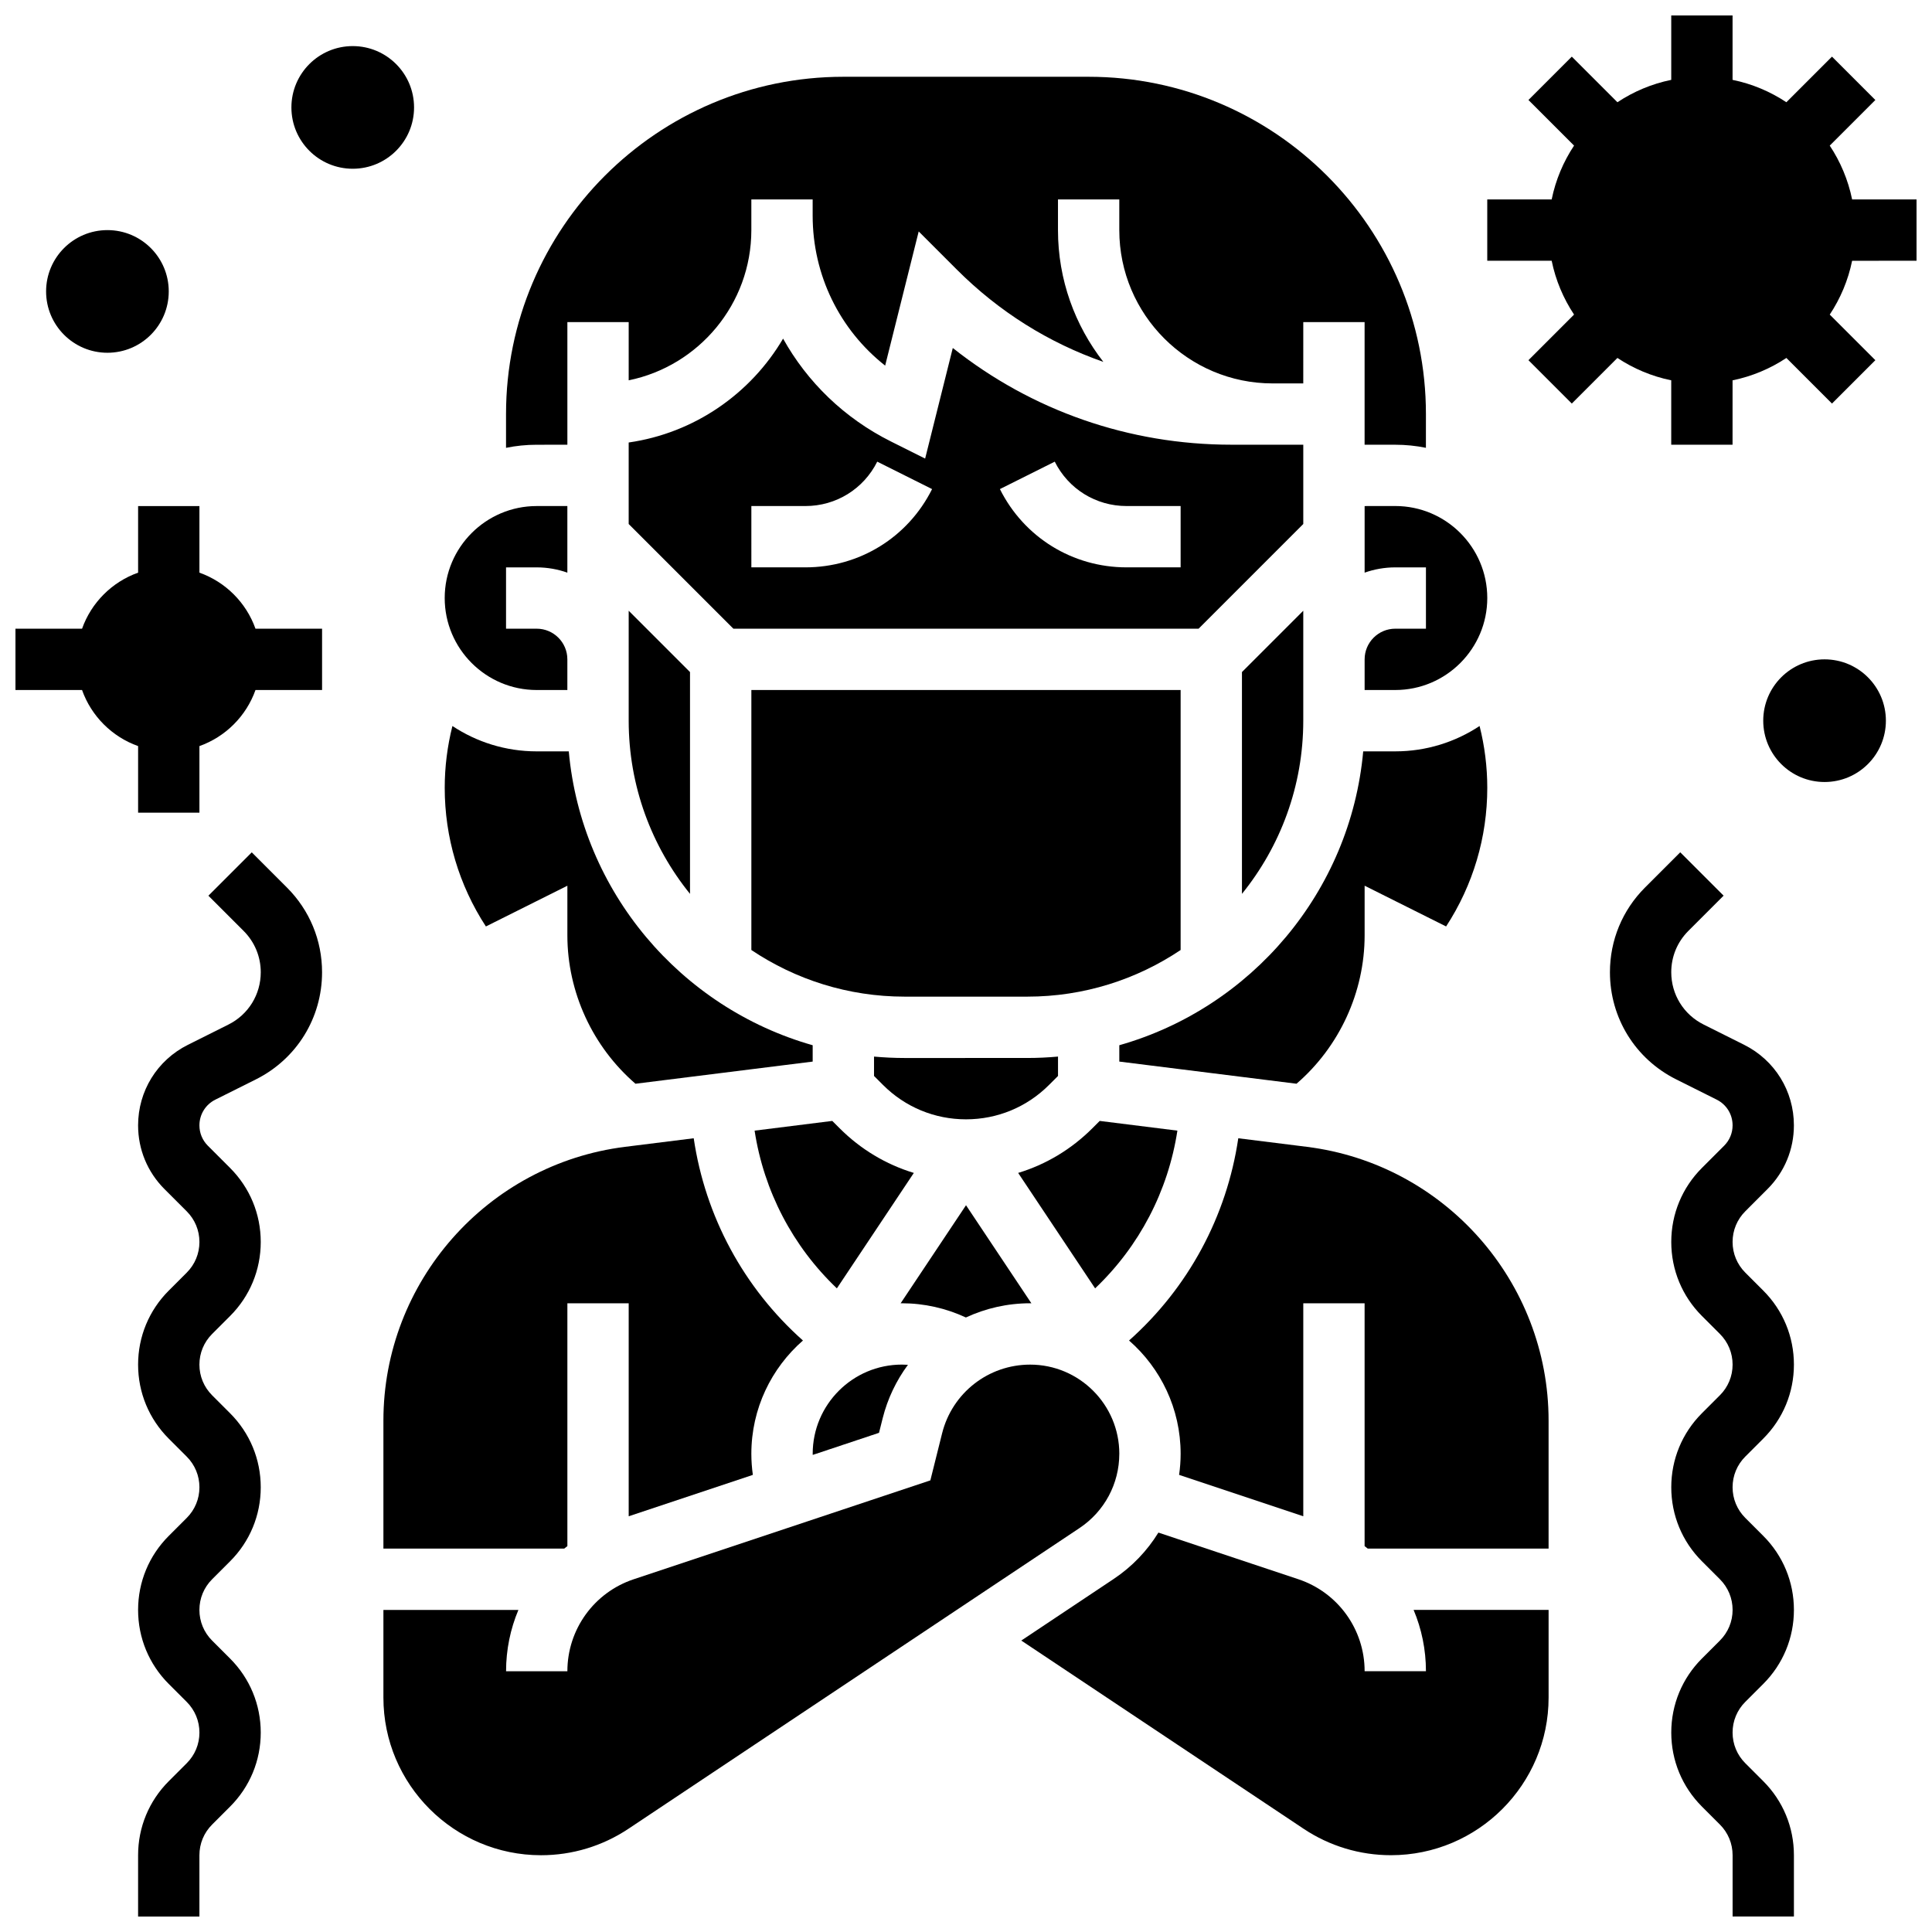
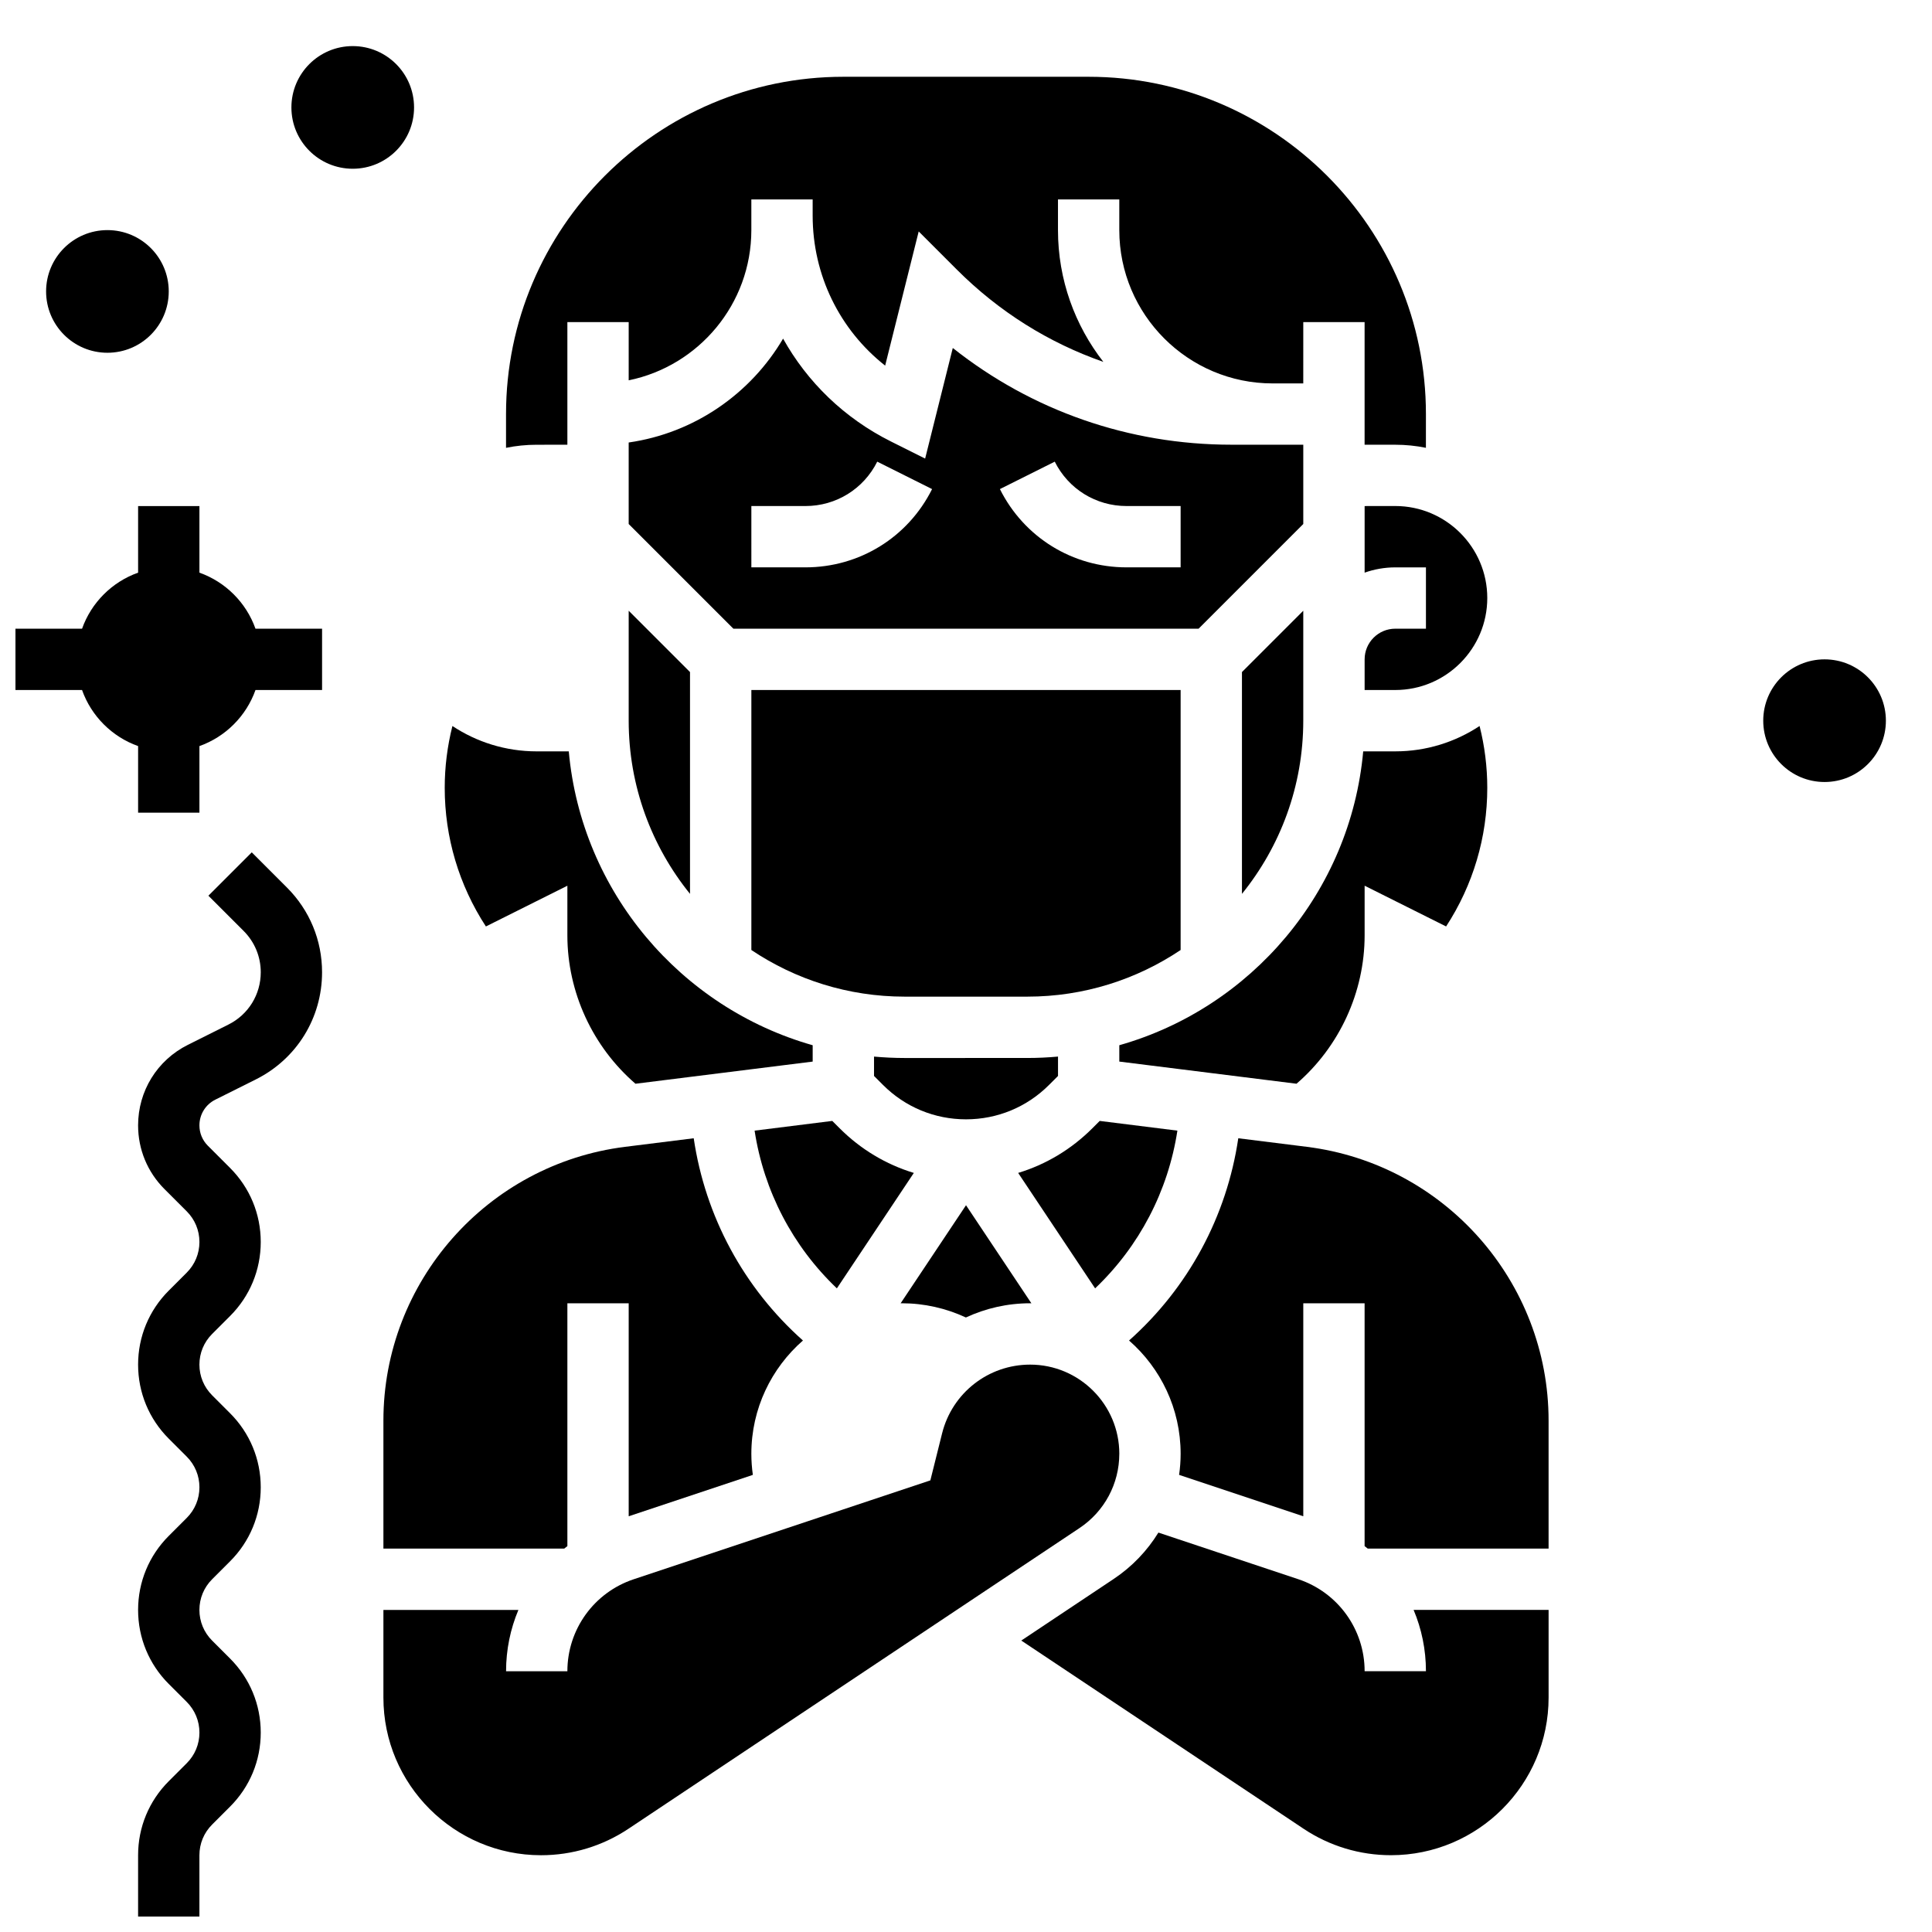
<svg xmlns="http://www.w3.org/2000/svg" width="800px" height="800px" version="1.1" viewBox="144 144 512 512">
  <defs>
    <clipPath id="d">
      <path d="m570 369h50v282.9h-50z" />
    </clipPath>
    <clipPath id="c">
      <path d="m180 369h50v282.9h-50z" />
    </clipPath>
    <clipPath id="b">
-       <path d="m538 148.09h113.9v113.91h-113.9z" />
-     </clipPath>
+       </clipPath>
    <clipPath id="a">
      <path d="m148.09 278h81.906v82h-81.906z" />
    </clipPath>
  </defs>
  <path d="m416.25 408.12c15.023 0 29-4.559 40.629-12.359v-68.902h-113.76v68.902c11.629 7.801 25.605 12.359 40.629 12.359z" />
-   <path d="m376.95 523.71 0.953-3.805c1.316-5.266 3.633-10.062 6.711-14.219-0.535-0.035-1.07-0.055-1.605-0.055-13.031 0-23.637 10.602-23.637 23.633 0 0.102 0.012 0.199 0.012 0.301z" />
  <path d="m383.75 424.38c-2.738 0-5.449-0.133-8.125-0.371v5.133l2.383 2.383c5.871 5.871 13.684 9.109 21.996 9.109 8.309 0 16.121-3.234 21.996-9.113l2.383-2.383v-5.133c-2.676 0.242-5.387 0.371-8.125 0.371z" />
  <path d="m505.64 391.87v-13.148l21.594 10.797c7.141-10.953 10.91-23.637 10.91-36.73 0-5.582-0.695-11.059-2.039-16.391-6.414 4.242-14.09 6.719-22.34 6.719h-8.5c-3.371 37.234-29.672 67.957-64.637 77.879v4.332l46.961 5.871c11.355-9.789 18.051-24.262 18.051-39.328z" />
  <path d="m417 489.38c0.109 0 0.219 0.008 0.328 0.008l-17.324-25.988-17.328 25.988c0.109 0 0.219-0.008 0.328-0.008 5.891 0 11.668 1.305 16.969 3.766 5.207-2.422 10.984-3.766 17.027-3.766z" />
  <path d="m456.02 443.63-20.586-2.574-1.949 1.949c-5.586 5.586-12.316 9.602-19.664 11.832l20.395 30.594c11.711-11.141 19.355-25.801 21.805-41.801z" />
  <path d="m489.38 334.99v-29.137l-16.25 16.25v58.781c10.152-12.559 16.25-28.523 16.25-45.895z" />
  <path d="m294.36 261.86v-32.504h16.25v15.434c18.523-3.777 32.504-20.191 32.504-39.812v-8.125h16.25v4.289c0 15.785 7.168 30.266 19.211 39.75l8.891-35.555 10.148 10.148c11.125 11.125 24.352 19.383 38.785 24.414-7.519-9.648-12.023-21.766-12.023-34.918v-8.125h16.25v8.125c0 22.402 18.227 40.629 40.629 40.629h8.125l0.004-16.254h16.25v32.504h8.125c2.781 0 5.5 0.281 8.125 0.816l0.004-8.941c0-49.285-40.098-89.387-89.387-89.387h-65.008c-49.285 0-89.387 40.098-89.387 89.387v8.945c2.625-0.535 5.344-0.816 8.125-0.816z" />
  <path d="m356.79 499.25c-15.684-13.949-25.887-32.867-28.949-53.598l-18.172 2.269c-36.523 4.566-64.062 35.766-64.062 72.57v33.902h47.926c0.273-0.223 0.551-0.438 0.828-0.656v-64.352h16.25v56.441l32.902-10.969c-0.262-1.844-0.398-3.711-0.398-5.59 0.004-11.961 5.309-22.703 13.676-30.02z" />
  <path d="m505.64 278.11v17.648c2.543-0.902 5.277-1.398 8.125-1.398h8.125v16.25h-8.125c-4.481 0-8.125 3.644-8.125 8.125v8.125h8.125c13.441 0 24.379-10.938 24.379-24.379 0-13.441-10.938-24.379-24.379-24.379z" />
  <path d="m365.78 485.43 20.395-30.594c-7.348-2.231-14.082-6.246-19.664-11.832l-1.949-1.949-20.586 2.574c2.449 16 10.098 30.66 21.805 41.801z" />
  <path d="m461.64 310.61 27.742-27.746v-21.012h-19.039c-27.141 0-52.895-9.016-73.844-25.633l-7.328 29.309-9.062-4.531c-12.359-6.18-22.172-15.742-28.582-27.258-8.586 14.586-23.484 25.023-40.918 27.527v21.602l27.746 27.742zm-38.121-44.266c3.629 7.254 10.918 11.762 19.027 11.762h14.332v16.25h-14.332c-14.305 0-27.168-7.949-33.562-20.742zm-80.402 11.762h14.332c8.109 0 15.402-4.508 19.027-11.762l14.535 7.269c-6.394 12.797-19.258 20.742-33.562 20.742h-14.332z" />
  <path d="m310.61 334.99c0 17.371 6.098 33.336 16.25 45.895v-58.781l-16.25-16.25z" />
  <path d="m521.89 586.89h-16.25c0-11.078-7.062-20.875-17.57-24.379l-37.082-12.359c-2.973 4.832-6.984 9.047-11.863 12.297l-24.473 16.316 74.797 49.867c6.883 4.59 14.898 7.016 23.172 7.016 23.035 0 41.773-18.742 41.773-41.773v-23.234h-35.773c2.117 5.035 3.269 10.539 3.269 16.25z" />
  <path d="m490.33 447.92-18.172-2.269c-3.062 20.73-13.266 39.648-28.949 53.598 8.371 7.316 13.672 18.059 13.672 30.023 0 1.887-0.145 3.75-0.406 5.586l32.91 10.965v-56.441h16.25v64.352c0.277 0.215 0.555 0.434 0.828 0.656h47.93v-33.902c0-36.805-27.539-68.004-64.062-72.566z" />
-   <path d="m286.23 326.86h8.125v-8.125c0-4.481-3.644-8.125-8.125-8.125h-8.125v-16.25h8.125c2.848 0 5.582 0.496 8.125 1.398v-17.652h-8.125c-13.441 0-24.379 10.938-24.379 24.379 0 13.441 10.938 24.375 24.379 24.375z" />
  <path d="m440.63 529.27c0-13.031-10.602-23.633-23.633-23.633-11.059 0-20.652 7.492-23.332 18.219l-3.113 12.461-78.617 26.203c-10.512 3.5-17.574 13.297-17.574 24.375h-16.25c0-5.711 1.152-11.215 3.269-16.25h-35.773v23.234c0 23.031 18.738 41.773 41.773 41.773 8.273 0 16.285-2.426 23.172-7.016l119.55-79.703c6.59-4.394 10.523-11.746 10.523-19.664z" />
  <path d="m294.36 378.73v13.145c0 15.066 6.695 29.535 18.047 39.328l46.961-5.871v-4.332c-34.965-9.926-61.262-40.645-64.637-77.879h-8.496c-8.246 0-15.926-2.477-22.34-6.719-1.344 5.332-2.039 10.812-2.039 16.391 0 13.09 3.769 25.773 10.91 36.73z" />
  <g clip-path="url(#d)">
-     <path d="m612.41 459.11c4.508-4.508 6.992-10.504 6.992-16.879 0-9.098-5.055-17.281-13.195-21.352l-10.746-5.375c-5.281-2.641-8.562-7.949-8.562-13.855 0-4.137 1.609-8.027 4.539-10.953l9.336-9.336-11.492-11.492-9.336 9.336c-5.996 5.996-9.297 13.965-9.297 22.445 0 12.102 6.723 22.98 17.547 28.391l10.746 5.375c2.598 1.301 4.211 3.91 4.211 6.816 0 2.035-0.793 3.949-2.231 5.387l-5.894 5.894c-5.238 5.238-8.125 12.207-8.125 19.617 0 7.41 2.887 14.379 8.125 19.617l4.762 4.762c2.172 2.172 3.367 5.055 3.367 8.125 0 3.07-1.195 5.957-3.367 8.125l-4.762 4.762c-5.238 5.238-8.125 12.207-8.125 19.617s2.887 14.379 8.125 19.617l4.762 4.762c2.172 2.172 3.367 5.055 3.367 8.125 0 3.07-1.195 5.957-3.367 8.125l-4.762 4.762c-5.238 5.238-8.125 12.207-8.125 19.617 0 7.41 2.887 14.379 8.125 19.617l4.762 4.762c2.172 2.172 3.367 5.055 3.367 8.125v16.25h16.25v-16.25c0-7.41-2.887-14.379-8.125-19.617l-4.762-4.762c-2.172-2.172-3.367-5.055-3.367-8.125 0-3.07 1.195-5.957 3.367-8.125l4.762-4.762c5.238-5.238 8.125-12.207 8.125-19.617 0-7.41-2.887-14.379-8.125-19.617l-4.762-4.762c-2.172-2.172-3.367-5.055-3.367-8.125s1.195-5.957 3.367-8.125l4.762-4.762c5.238-5.238 8.125-12.207 8.125-19.617 0-7.41-2.887-14.379-8.125-19.617l-4.762-4.762c-2.172-2.172-3.367-5.055-3.367-8.125 0-3.07 1.195-5.957 3.367-8.125z" />
-   </g>
+     </g>
  <g clip-path="url(#c)">
    <path d="m210.72 369.88-11.492 11.492 9.336 9.336c2.926 2.926 4.539 6.816 4.539 10.953 0 5.906-3.281 11.215-8.562 13.855l-10.746 5.375c-8.145 4.066-13.199 12.246-13.199 21.348 0 6.375 2.484 12.371 6.992 16.879l5.894 5.894c2.172 2.172 3.367 5.055 3.367 8.125 0 3.07-1.195 5.957-3.367 8.125l-4.762 4.762c-5.238 5.238-8.125 12.207-8.125 19.617 0 7.41 2.887 14.379 8.125 19.617l4.762 4.762c2.172 2.172 3.367 5.055 3.367 8.125s-1.195 5.957-3.367 8.125l-4.762 4.762c-5.238 5.238-8.125 12.207-8.125 19.617 0 7.41 2.887 14.379 8.125 19.617l4.762 4.762c2.172 2.172 3.367 5.055 3.367 8.125 0 3.07-1.195 5.957-3.367 8.125l-4.762 4.762c-5.238 5.238-8.125 12.207-8.125 19.617v16.25h16.25v-16.25c0-3.07 1.195-5.957 3.367-8.125l4.762-4.762c5.238-5.238 8.125-12.207 8.125-19.617 0-7.41-2.887-14.379-8.125-19.617l-4.762-4.762c-2.172-2.172-3.367-5.055-3.367-8.125 0-3.07 1.195-5.957 3.367-8.125l4.762-4.762c5.238-5.238 8.125-12.207 8.125-19.617s-2.887-14.379-8.125-19.617l-4.762-4.762c-2.172-2.172-3.367-5.055-3.367-8.125 0-3.07 1.195-5.957 3.367-8.125l4.762-4.762c5.238-5.238 8.125-12.207 8.125-19.617 0-7.41-2.887-14.379-8.125-19.617l-5.894-5.894c-1.438-1.438-2.231-3.352-2.231-5.387 0-2.902 1.613-5.516 4.211-6.816l10.746-5.371c10.82-5.41 17.543-16.289 17.543-28.391 0-8.48-3.301-16.449-9.297-22.445z" />
  </g>
  <g clip-path="url(#b)">
    <path d="m634.83 196.85c-1.055-5.18-3.106-10-5.93-14.262l12.086-12.086-11.492-11.492-12.086 12.086c-4.262-2.824-9.082-4.875-14.262-5.93v-17.07h-16.25v17.07c-5.18 1.055-10 3.106-14.262 5.93l-12.09-12.086-11.492 11.492 12.086 12.086c-2.824 4.262-4.875 9.082-5.93 14.262l-17.07 0.004v16.25h17.07c1.055 5.18 3.106 10 5.93 14.262l-12.086 12.086 11.492 11.492 12.086-12.086c4.262 2.824 9.082 4.875 14.262 5.93v17.07h16.25l0.004-17.066c5.18-1.055 10-3.106 14.262-5.93l12.086 12.086 11.492-11.492-12.086-12.086c2.824-4.262 4.875-9.082 5.93-14.262l17.07-0.004v-16.254z" />
  </g>
  <g clip-path="url(#a)">
    <path d="m196.85 295.76v-17.648h-16.25v17.648c-6.914 2.453-12.402 7.941-14.855 14.855h-17.648v16.25h17.648c2.453 6.914 7.941 12.402 14.855 14.855v17.648h16.25v-17.648c6.914-2.453 12.402-7.941 14.855-14.855h17.648v-16.25h-17.648c-2.453-6.914-7.938-12.402-14.855-14.855z" />
  </g>
  <path d="m188.72 221.23c0 8.977-7.273 16.254-16.25 16.254-8.977 0-16.254-7.277-16.254-16.254 0-8.977 7.277-16.25 16.254-16.25 8.977 0 16.25 7.273 16.25 16.25" />
  <path d="m253.73 172.47c0 8.977-7.277 16.25-16.25 16.25-8.977 0-16.254-7.273-16.254-16.25 0-8.977 7.277-16.254 16.254-16.254 8.973 0 16.25 7.277 16.25 16.254" />
  <path d="m643.78 334.99c0 8.973-7.277 16.25-16.25 16.25-8.977 0-16.254-7.277-16.254-16.25 0-8.977 7.277-16.254 16.254-16.254 8.973 0 16.25 7.277 16.25 16.254" />
</svg>